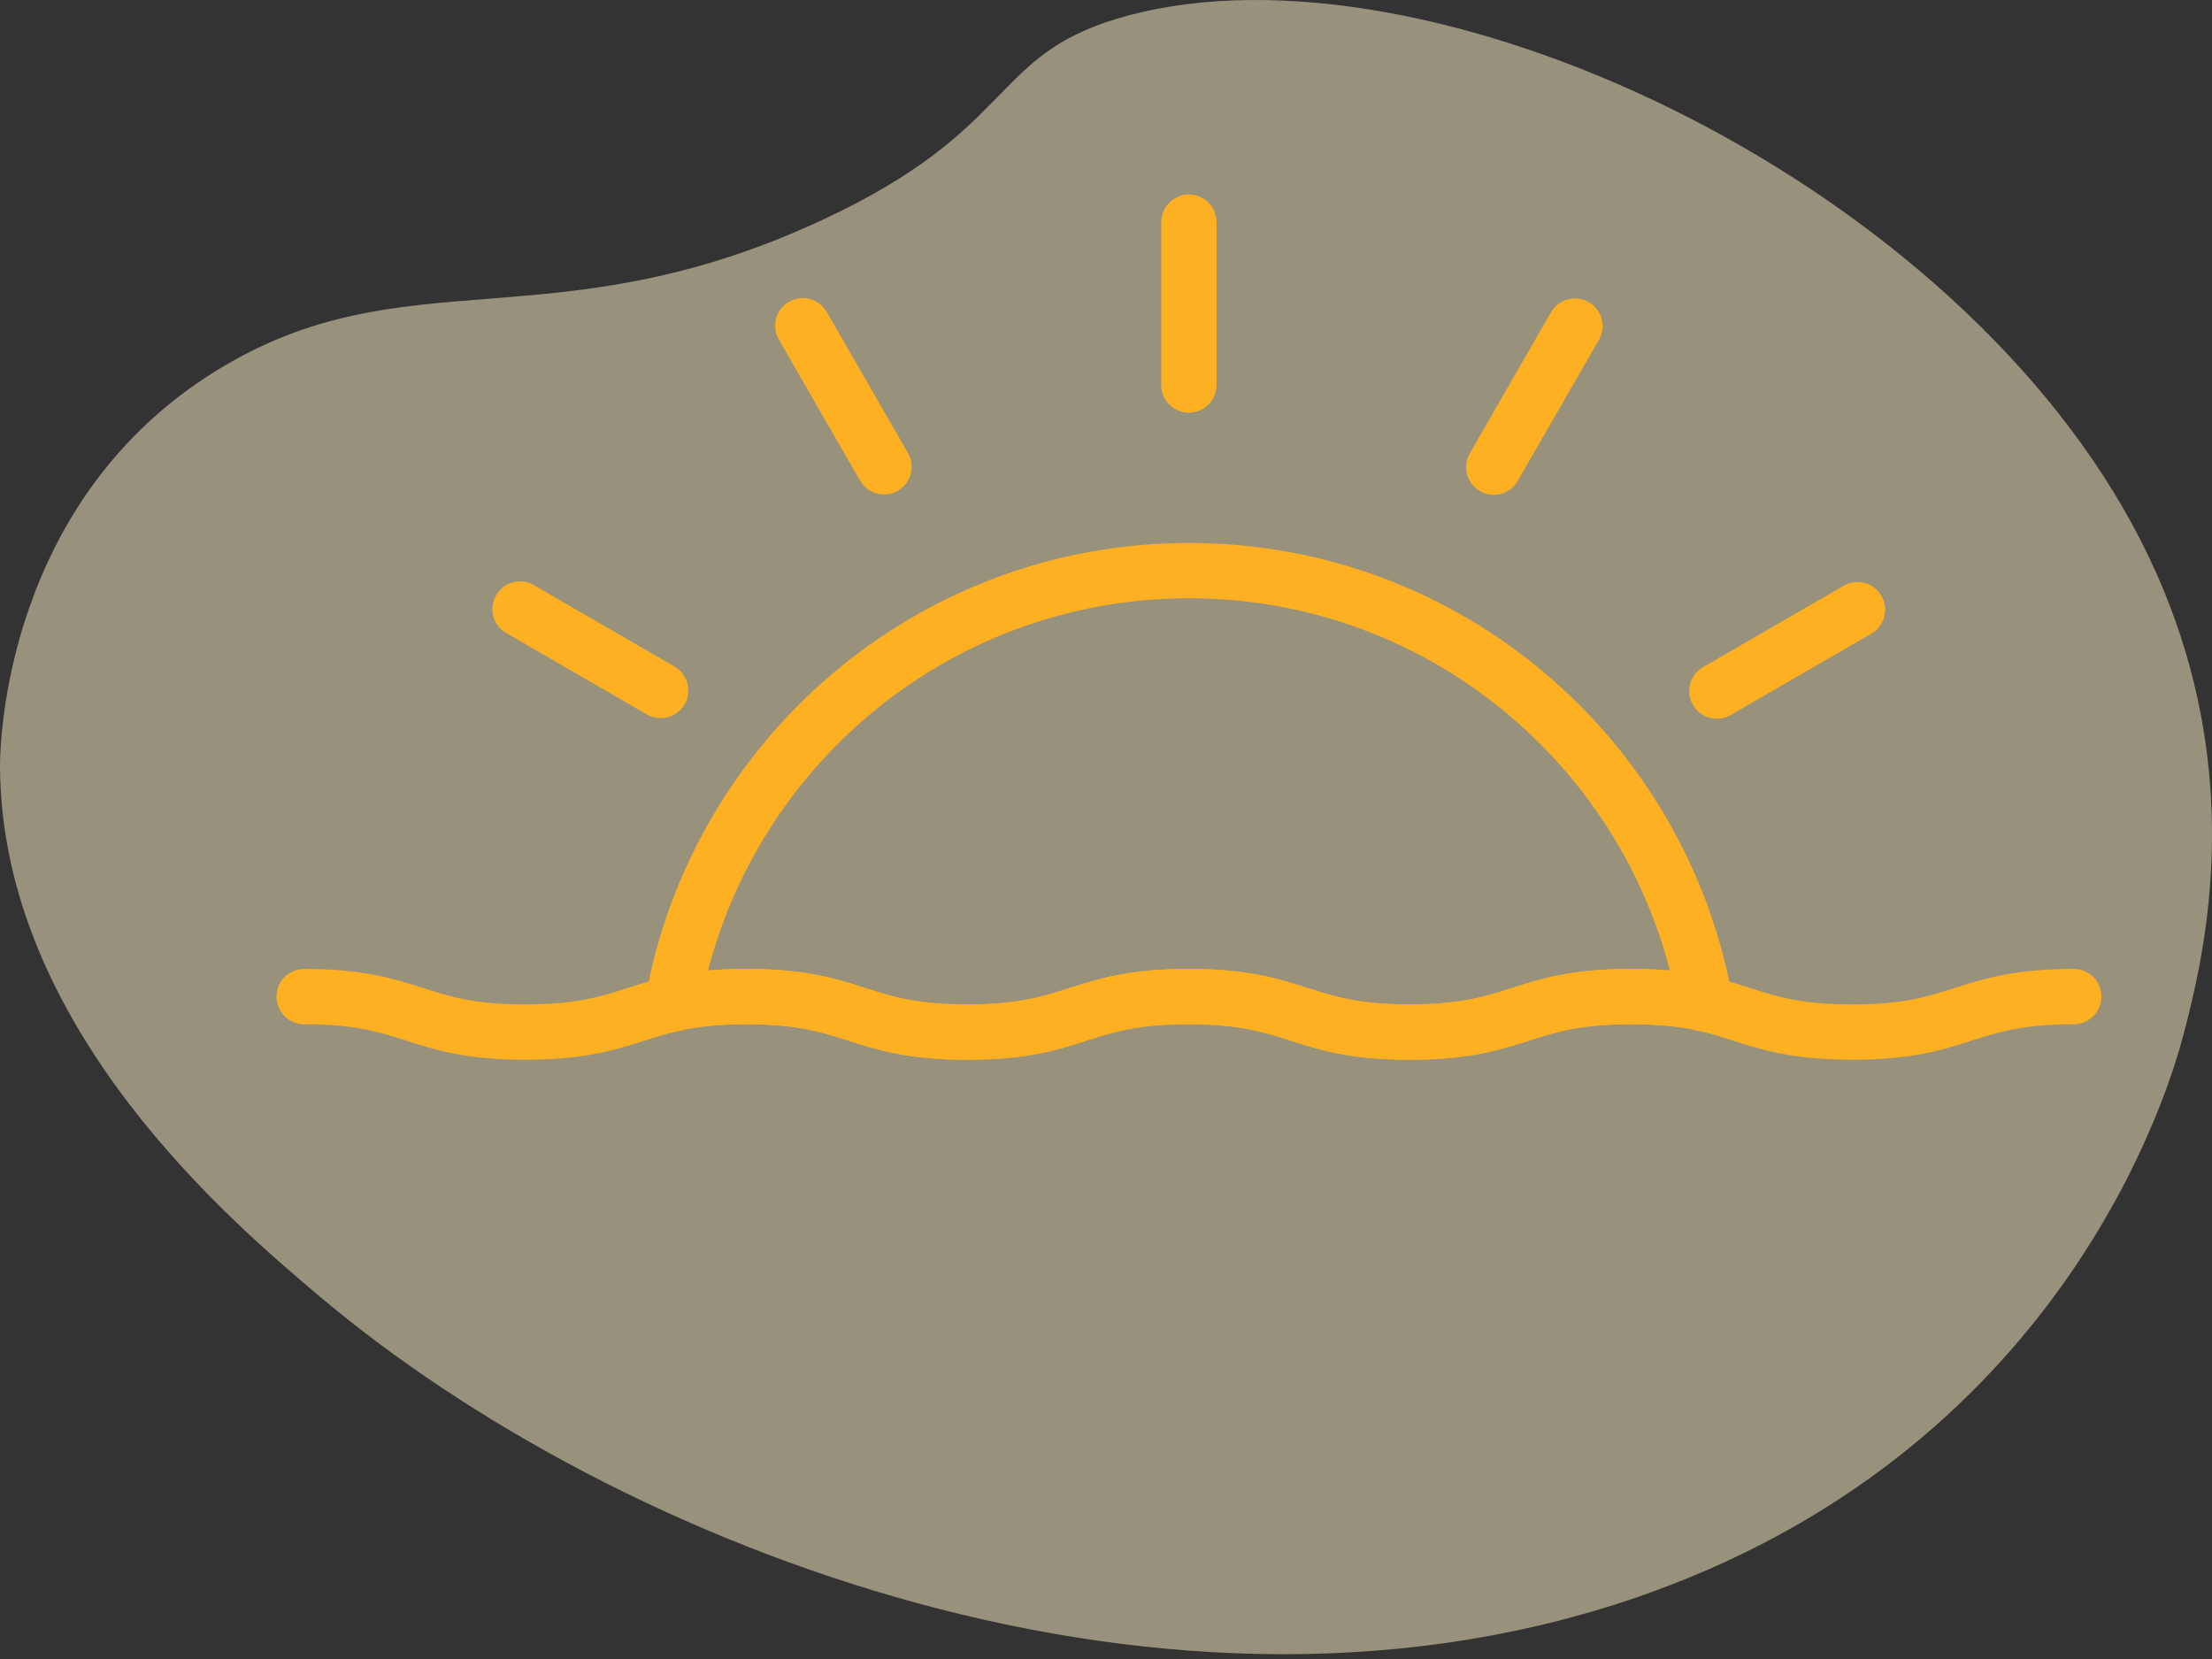
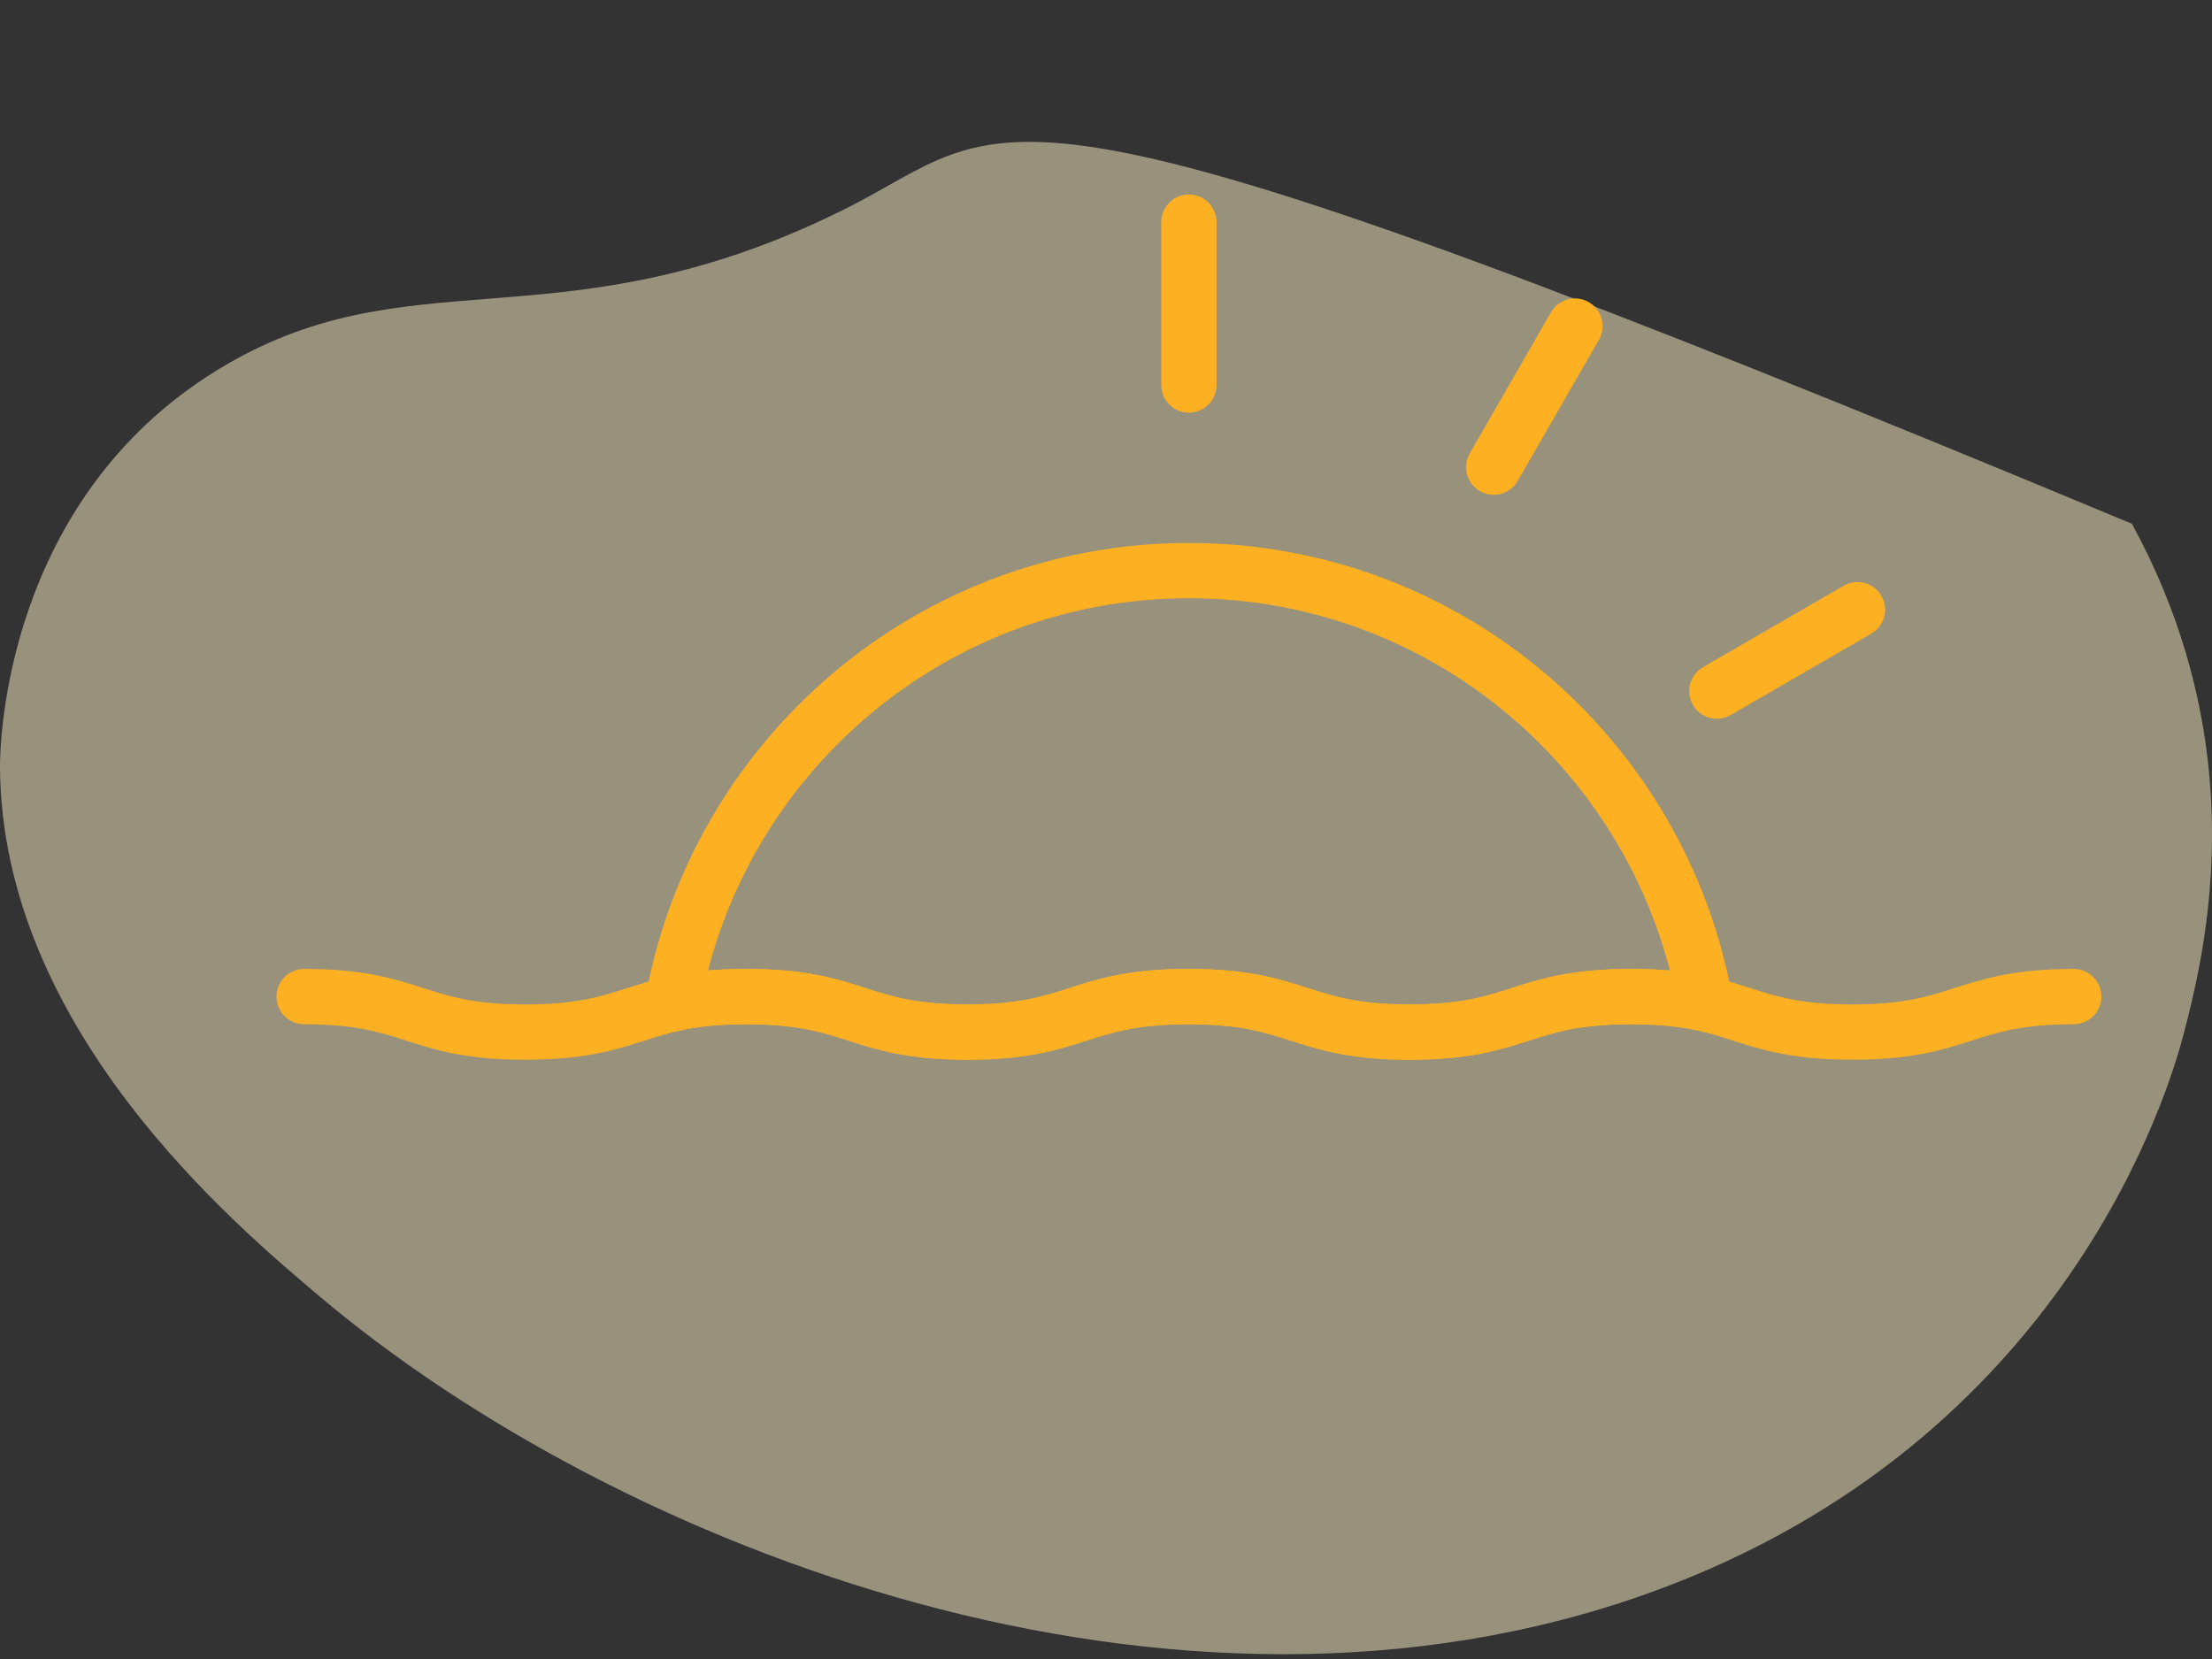
<svg xmlns="http://www.w3.org/2000/svg" width="80" height="60" viewBox="0 0 80 60" fill="none">
  <rect x="0" y="0" width="80" height="60" fill="#333333" stroke="none" />
-   <path opacity="0.5" d="M78.98 37.376C79.15 36.726 79.365 35.875 79.555 34.86C80.242 31.177 80.582 25.322 77.104 18.943C70.199 6.277 51.584 -2.335 40.792 0.563C36.059 1.834 36.839 4.245 31.046 7.308C30.638 7.524 30.198 7.742 29.72 7.964C20.002 12.483 14.66 9.208 7.859 13.383C0.182 18.096 -0.005 26.875 9.45125e-05 27.747C0.058 37.192 8.429 44.247 11.586 46.908C22.329 55.964 42.417 63.825 59.69 57.595C74.85 52.127 78.511 39.171 78.98 37.376Z" fill="#FEF0C7" />
+   <path opacity="0.5" d="M78.98 37.376C79.15 36.726 79.365 35.875 79.555 34.86C80.242 31.177 80.582 25.322 77.104 18.943C36.059 1.834 36.839 4.245 31.046 7.308C30.638 7.524 30.198 7.742 29.72 7.964C20.002 12.483 14.66 9.208 7.859 13.383C0.182 18.096 -0.005 26.875 9.45125e-05 27.747C0.058 37.192 8.429 44.247 11.586 46.908C22.329 55.964 42.417 63.825 59.69 57.595C74.85 52.127 78.511 39.171 78.98 37.376Z" fill="#FEF0C7" />
  <path d="M75 36.043C71 36.043 71 37.327 66.986 37.327C64.16 37.327 63.333 36.685 61.679 36.31C61 36.149 60.159 36.043 58.986 36.043C54.986 36.043 54.986 37.327 50.986 37.327C46.987 37.327 46.986 36.043 42.986 36.043C38.987 36.043 38.986 37.327 34.987 37.327C30.987 37.327 30.986 36.043 27 36.043C25.827 36.043 25 36.149 24.32 36.31C22.653 36.684 21.826 37.327 19 37.327C14.999 37.327 14.999 36.043 11 36.043" stroke="#FDB022" stroke-width="2" stroke-linecap="round" stroke-linejoin="round" />
  <path d="M61.68 36.31C61 36.149 60.16 36.043 58.987 36.043C54.986 36.043 54.986 37.327 50.987 37.327C46.987 37.327 46.987 36.043 42.987 36.043C38.987 36.043 38.987 37.327 34.987 37.327C30.988 37.327 30.987 36.043 27 36.043C25.827 36.043 25 36.149 24.32 36.31C25.893 27.404 33.654 20.637 43.001 20.637C52.348 20.637 60.108 27.403 61.681 36.31H61.68Z" stroke="#FDB022" stroke-width="2" stroke-linecap="round" stroke-linejoin="round" />
  <path d="M42.998 13.925V8.034" stroke="#FDB022" stroke-width="2" stroke-linecap="round" stroke-linejoin="round" />
  <path d="M54.023 16.895L56.96 11.793" stroke="#FDB022" stroke-width="2" stroke-linecap="round" stroke-linejoin="round" />
  <path d="M62.092 24.995L67.179 22.05" stroke="#FDB022" stroke-width="2" stroke-linecap="round" stroke-linejoin="round" />
-   <path d="M31.97 16.881L29.033 11.78" stroke="#FDB022" stroke-width="2" stroke-linecap="round" stroke-linejoin="round" />
-   <path d="M23.894 24.973L18.807 22.027" stroke="#FDB022" stroke-width="2" stroke-linecap="round" stroke-linejoin="round" />
</svg>